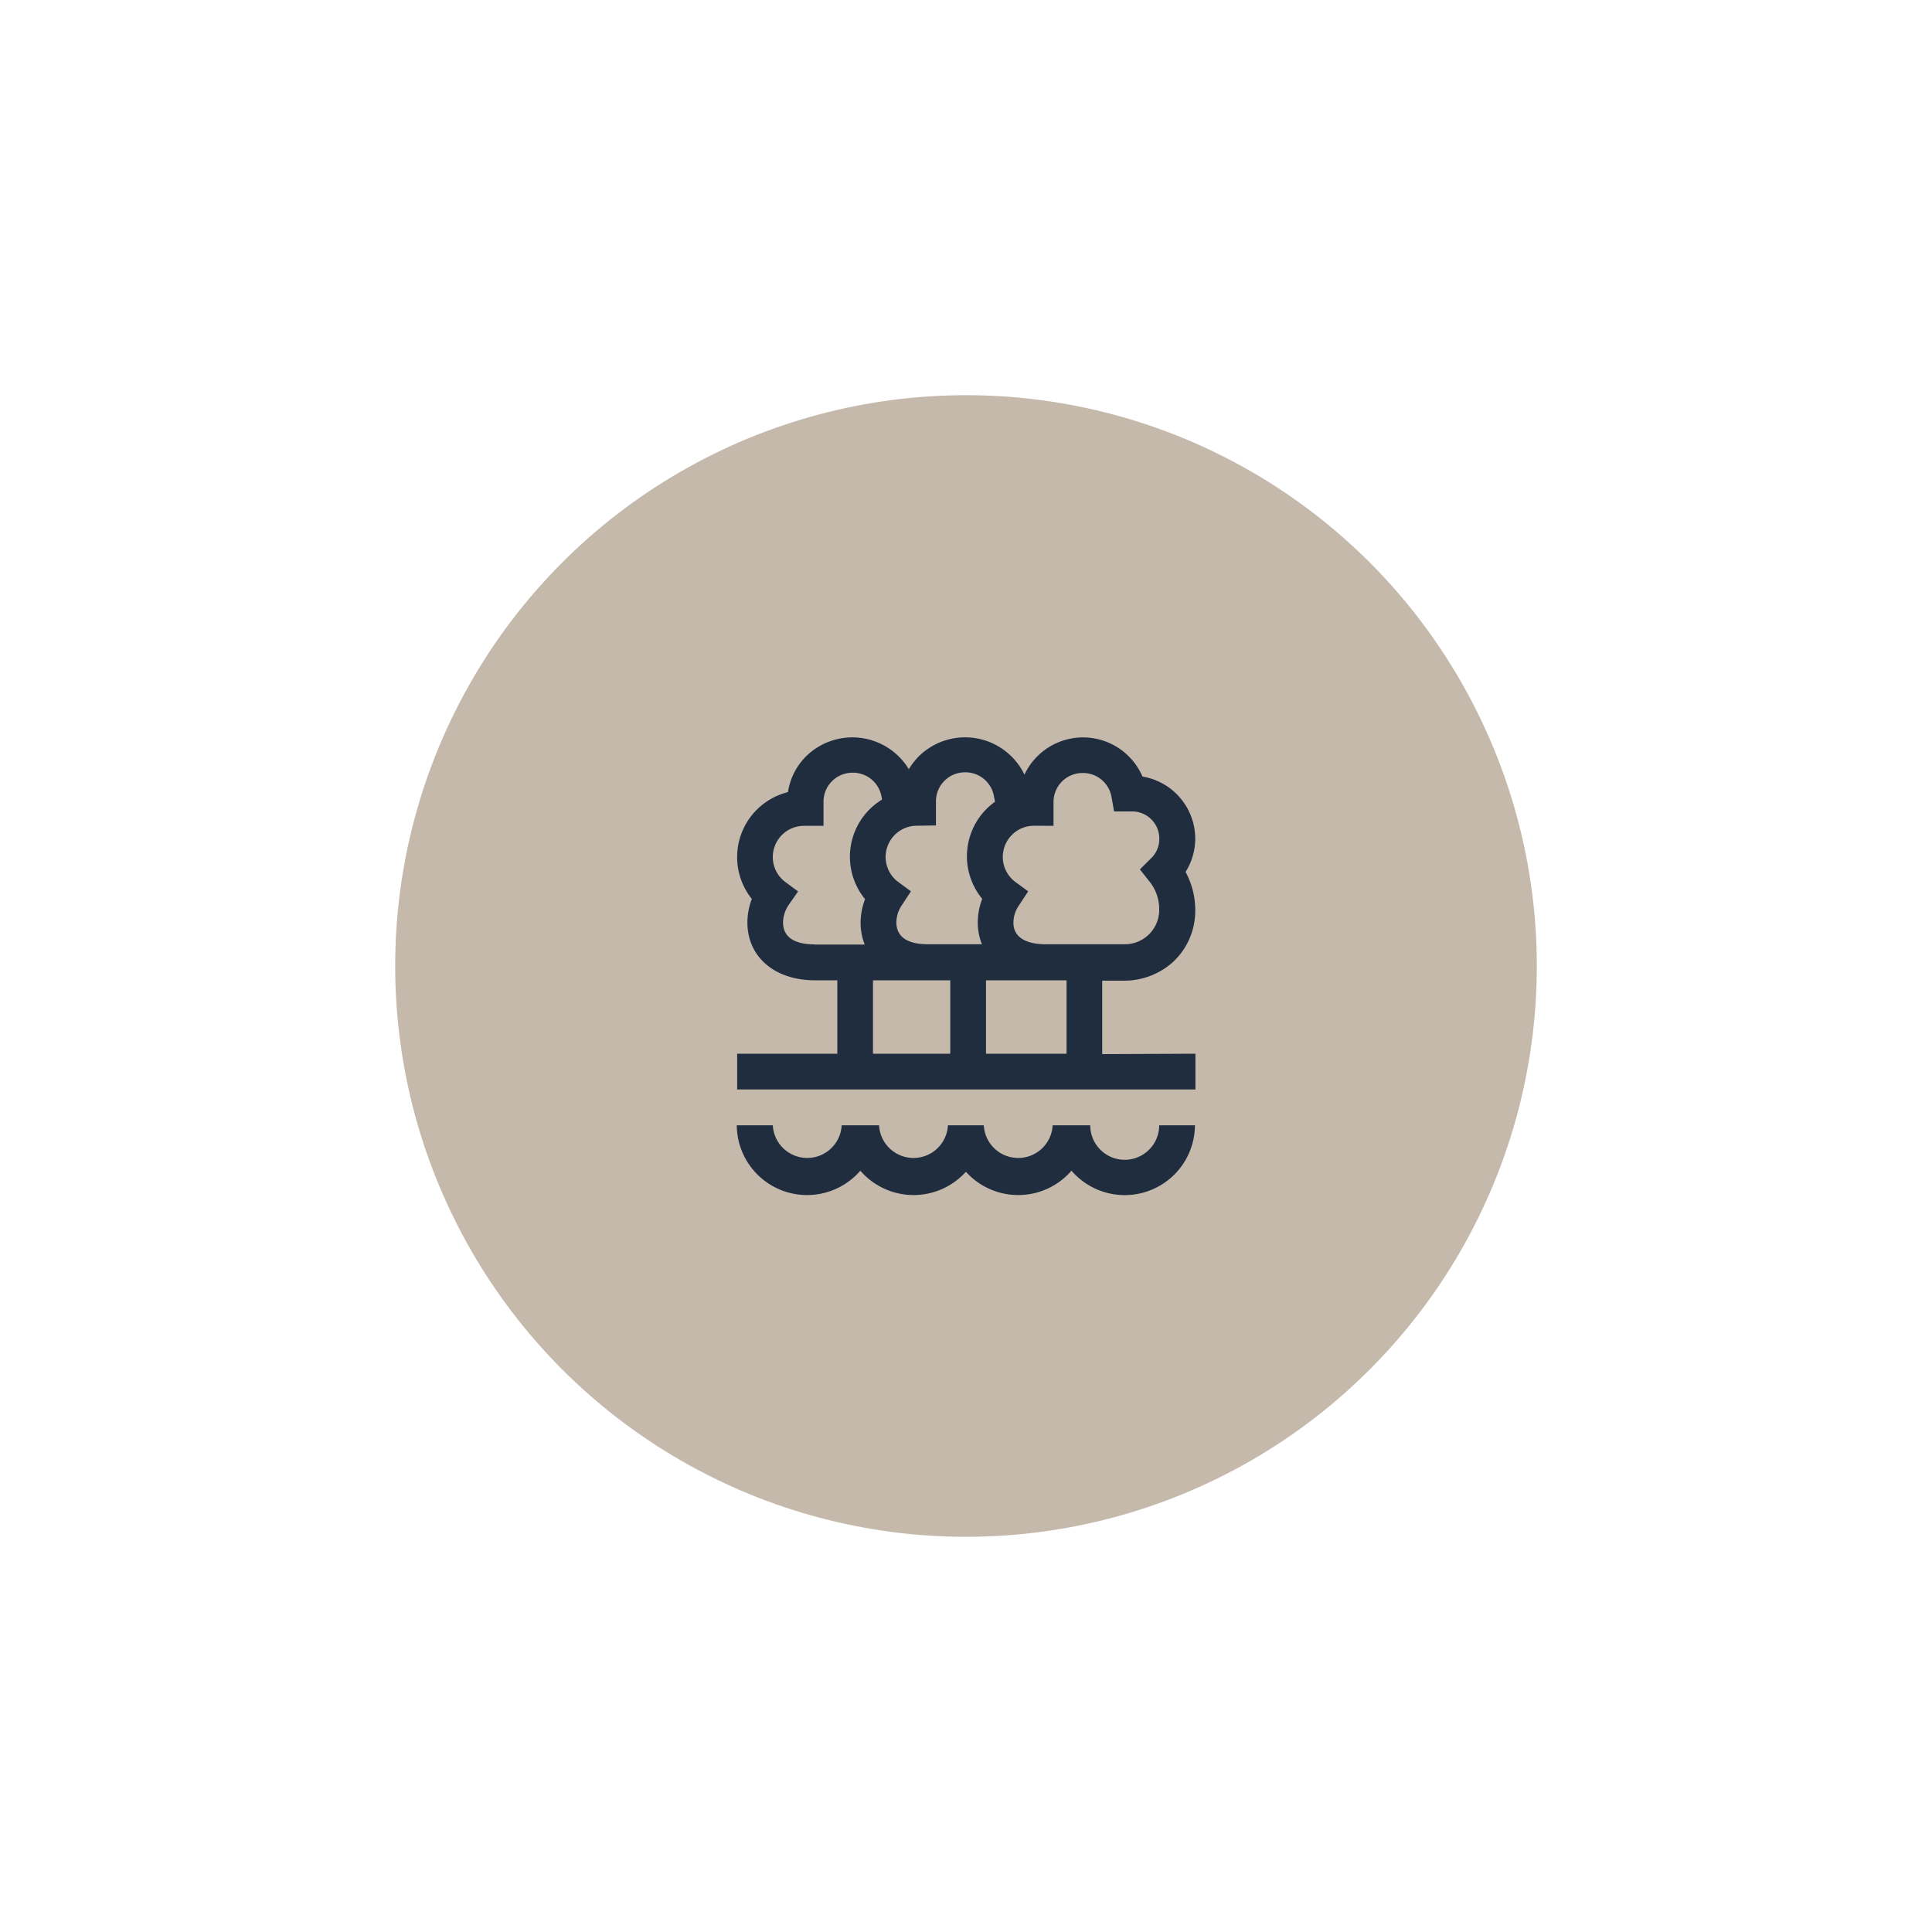
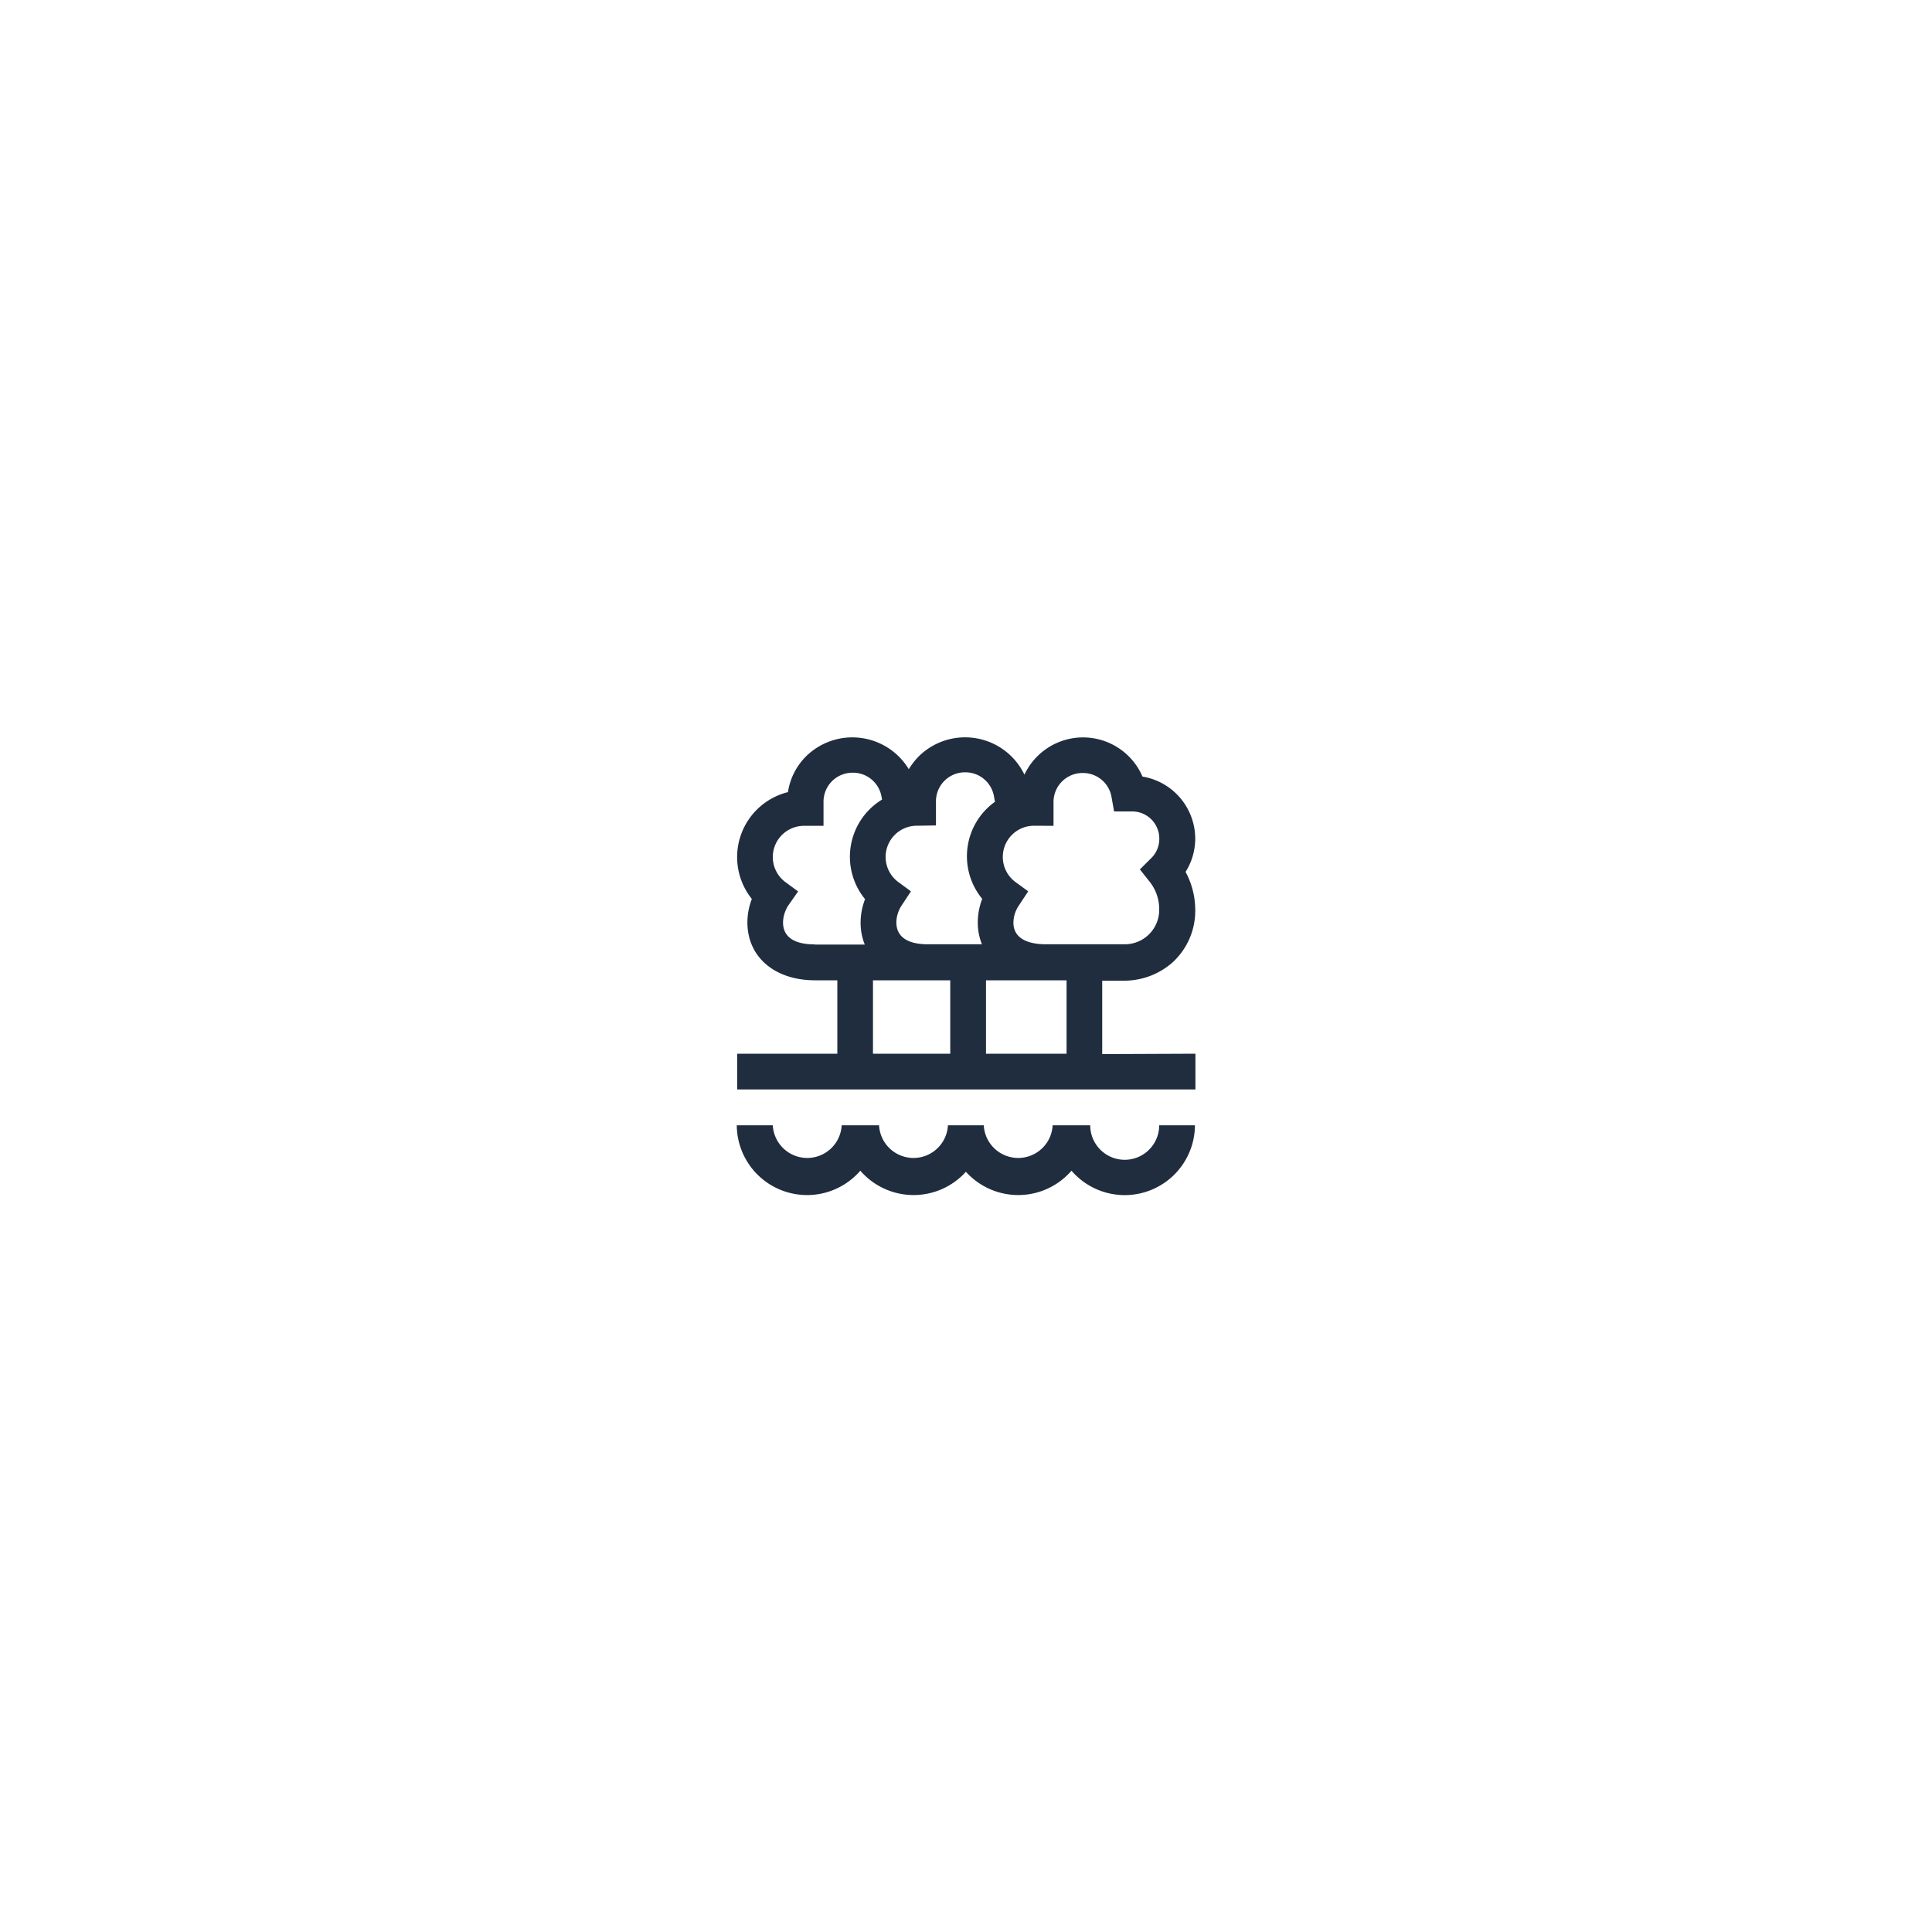
<svg xmlns="http://www.w3.org/2000/svg" id="Capa_1" data-name="Capa 1" viewBox="0 0 200 200">
  <defs>
    <style>.cls-1{fill:#c5b9ac;}.cls-2{fill:#202d3f;}</style>
  </defs>
-   <circle class="cls-1" cx="100" cy="100" r="59.09" />
  <path class="cls-2" d="M120,116.49h3.7a7.27,7.27,0,0,1-12.78,4.7,7.29,7.29,0,0,1-10.93.11,7.29,7.29,0,0,1-10.93-.11,7.28,7.28,0,0,1-12.79-4.7H80a3.57,3.57,0,0,0,7.13,0H91a3.57,3.57,0,0,0,7.13,0h3.71a3.57,3.57,0,0,0,7.13,0h3.89a3.57,3.57,0,0,0,7.14,0Zm3.75-7.41v3.7H76.31v-3.7H86.68v-7.6H84.37c-4.16,0-7-2.4-7-6a6.79,6.79,0,0,1,.46-2.42A6.93,6.93,0,0,1,81.57,82a6.6,6.6,0,0,1,1.92-3.75,6.83,6.83,0,0,1,10.59,1.38,7.14,7.14,0,0,1,1.08-1.38,6.82,6.82,0,0,1,10.89,1.94,6.7,6.7,0,0,1,12.22.2,6.53,6.53,0,0,1,5.46,6.45,6.47,6.47,0,0,1-1,3.42,8.27,8.27,0,0,1,1,3.89,7.23,7.23,0,0,1-2.34,5.47,7.56,7.56,0,0,1-5,1.9H114.1v7.6Zm-13.34-7.6h-8.34v7.6h8.34Zm-3.34-16a3.23,3.23,0,0,0-2,5.79l1.37,1-.95,1.44a3.2,3.2,0,0,0-.58,1.8c0,1.95,2.1,2.24,3.34,2.24h8.11A3.56,3.56,0,0,0,120,94.11a4.55,4.55,0,0,0-1-2.85L118,90l1.17-1.16a2.78,2.78,0,0,0,.84-2A2.81,2.81,0,0,0,117.25,84h-1.92l-.27-1.52a3,3,0,0,0-3-2.46,3,3,0,0,0-3,3.06v2.41Zm-12.13,0a3.23,3.23,0,0,0-2,5.79l1.36,1-.94,1.43a3.28,3.28,0,0,0-.57,1.77c0,2,2,2.28,3.24,2.28h5.62a6,6,0,0,1-.43-2.2,6.79,6.79,0,0,1,.46-2.5A6.93,6.93,0,0,1,103,83l-.11-.59a3,3,0,0,0-3-2.46,3,3,0,0,0-3,3v2.5ZM84.37,97.78h5.15a6,6,0,0,1-.43-2.28,6.79,6.79,0,0,1,.46-2.42,6.93,6.93,0,0,1,1.76-10.31l-.06-.32a3,3,0,0,0-3-2.46,3,3,0,0,0-3,3v2.5H83.26a3.23,3.23,0,0,0-2,5.79l1.36,1-1,1.43a3.37,3.37,0,0,0-.56,1.77c0,2,2,2.28,3.24,2.28Zm6,11.3h8v-7.6h-8Zm0,0" />
</svg>